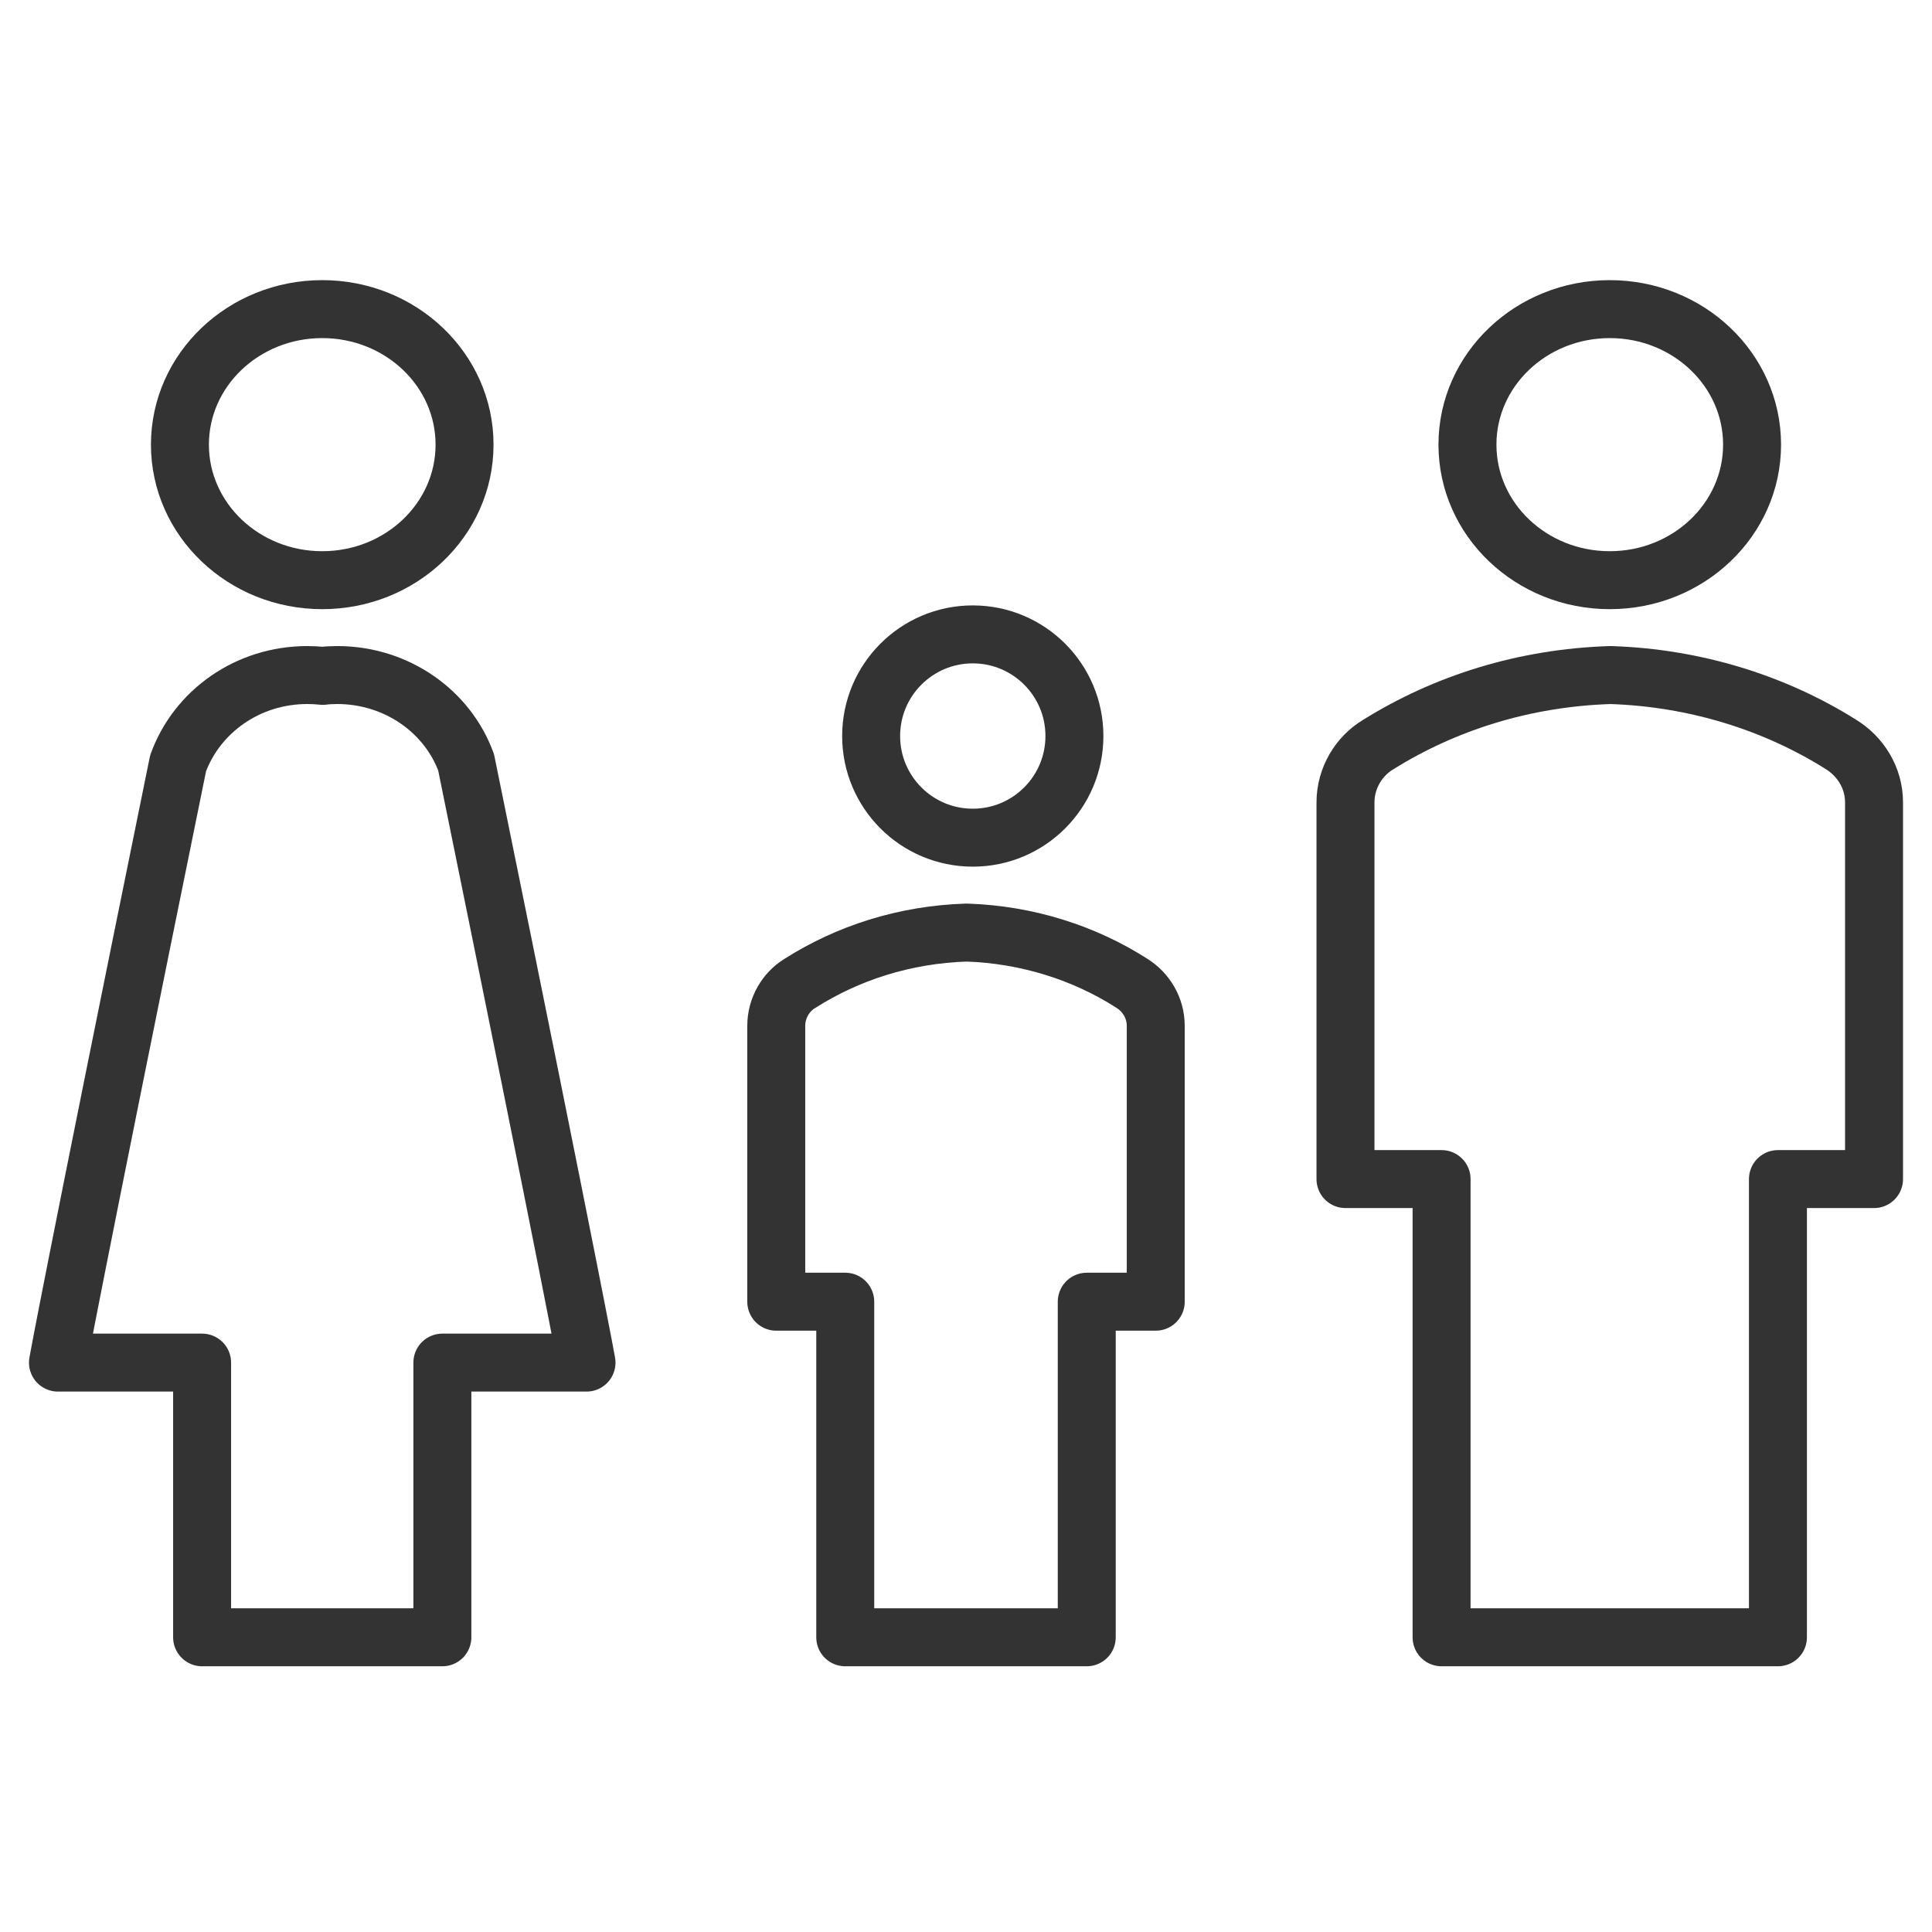
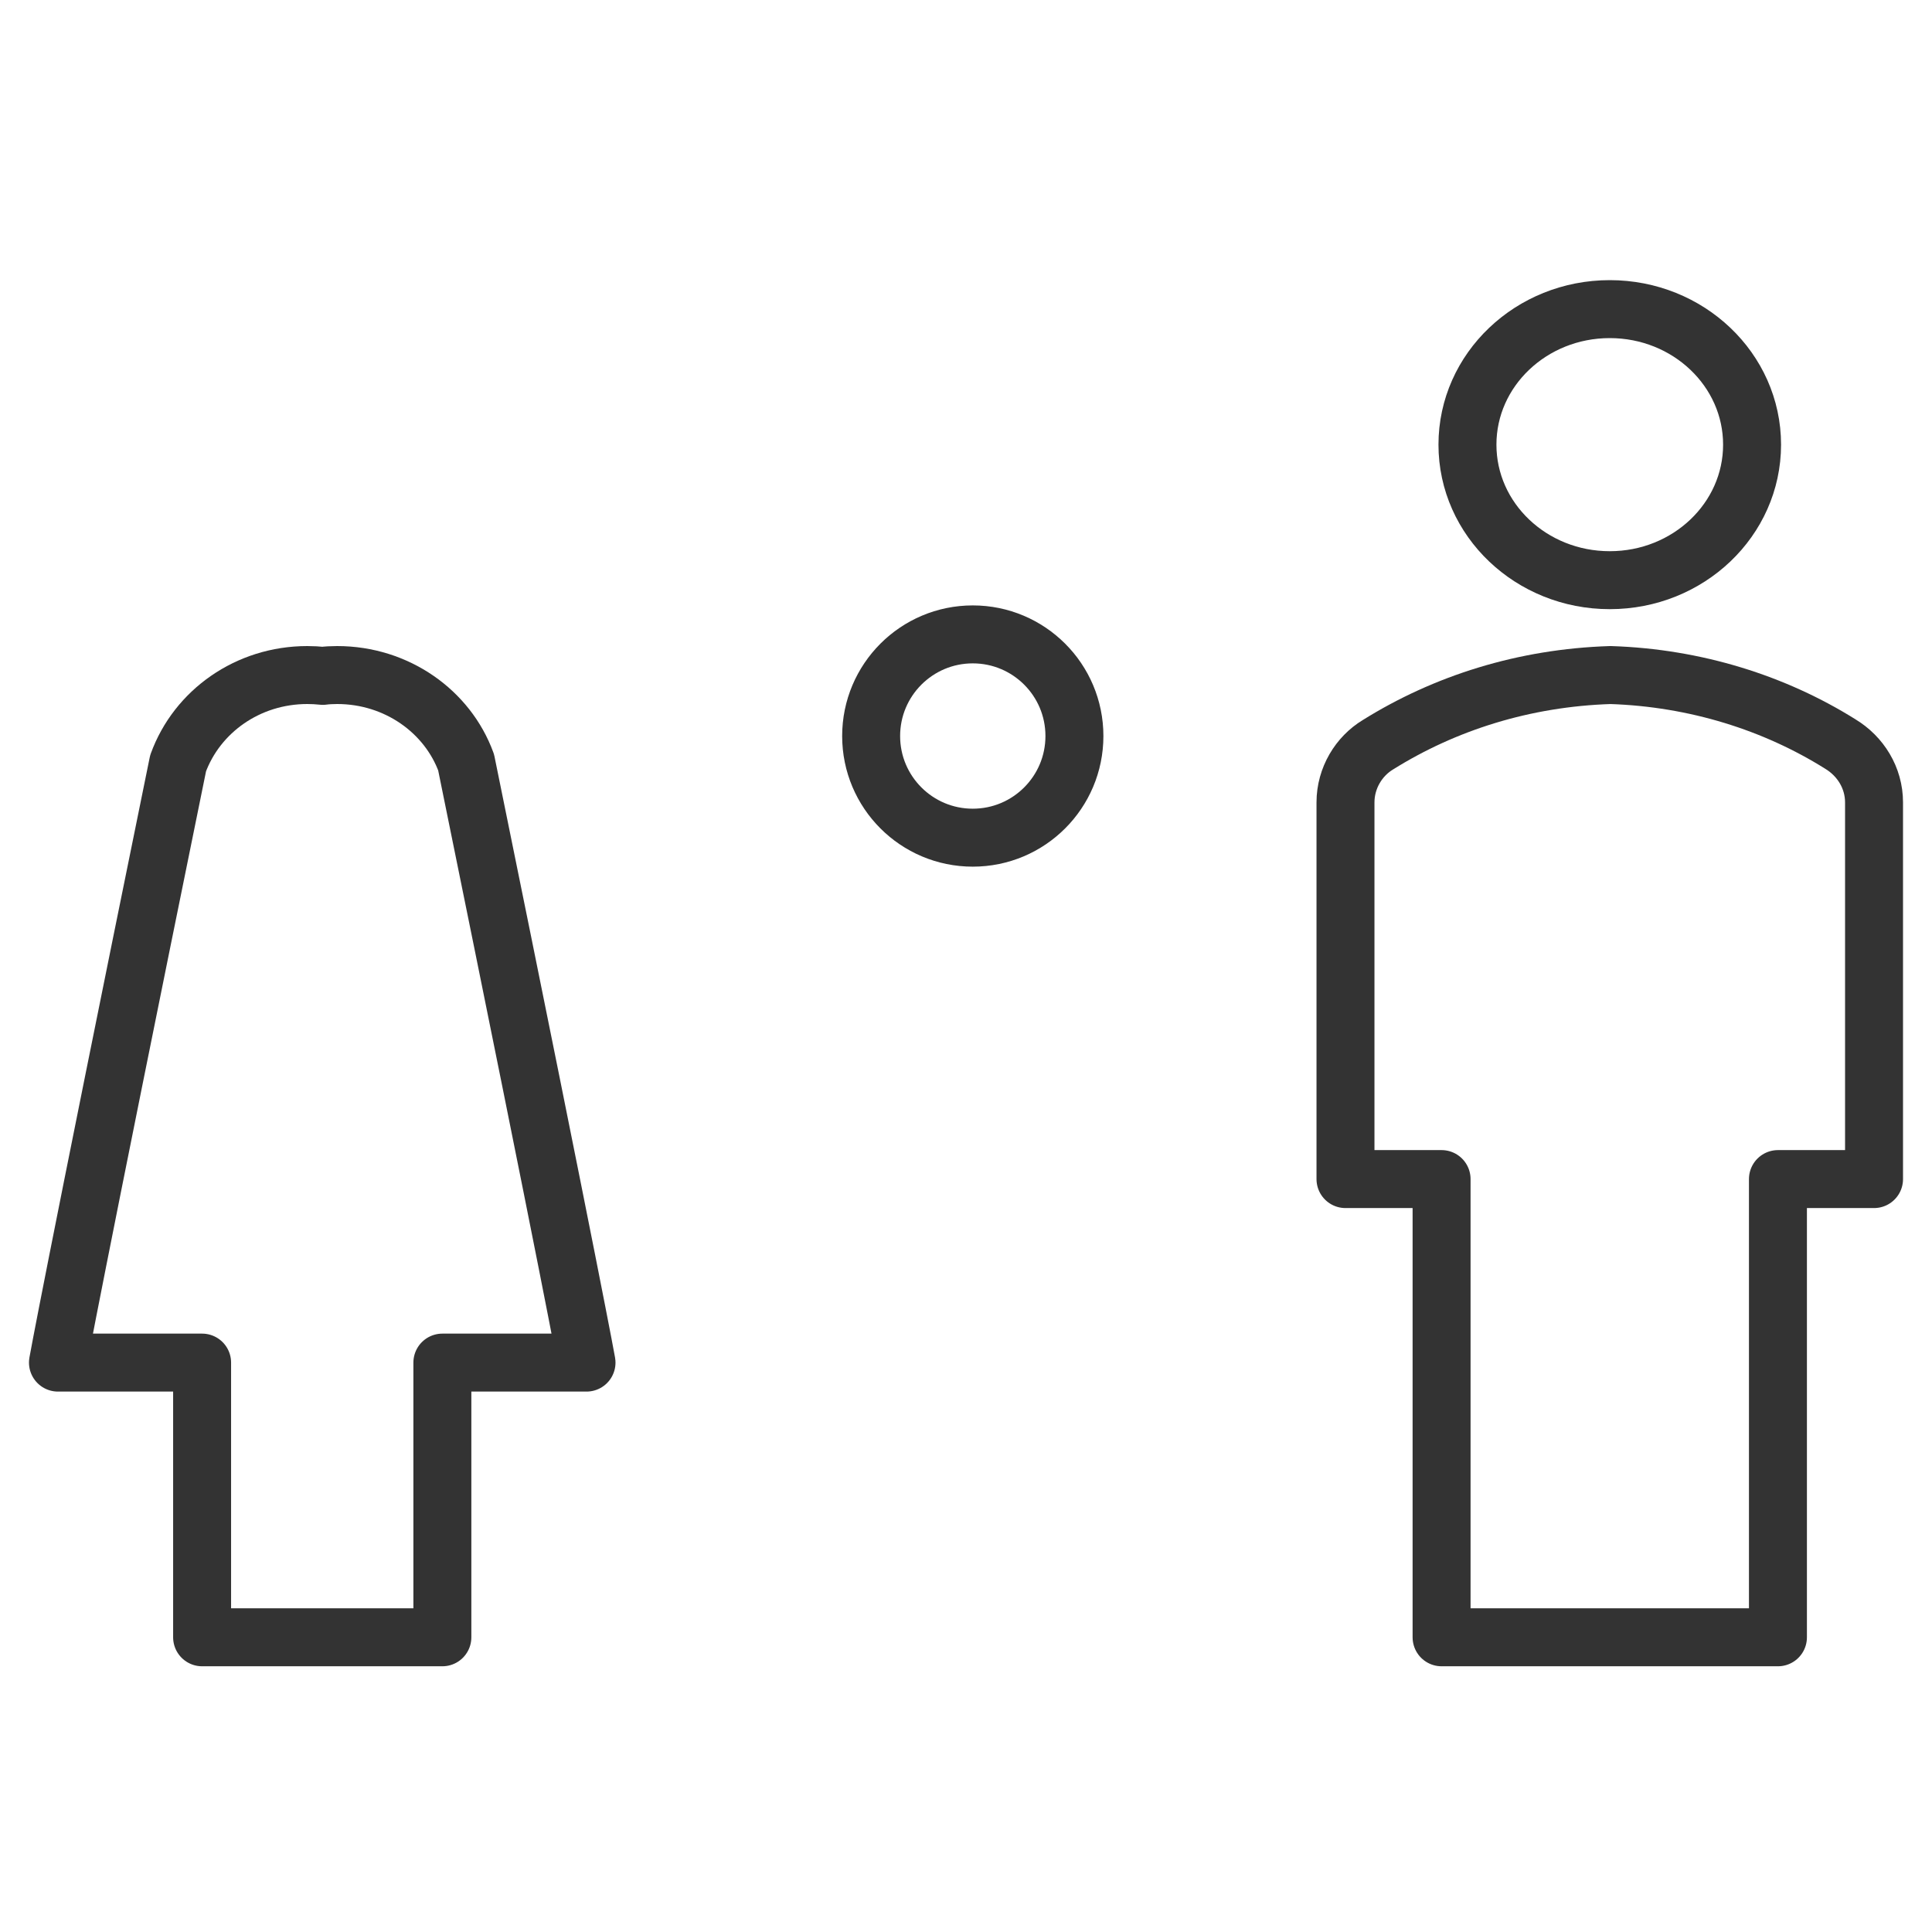
<svg xmlns="http://www.w3.org/2000/svg" width="100px" height="100px" viewBox="0 0 100 100" version="1.1">
  <title>Programs Icon / family swim night</title>
  <desc>Created with Sketch.</desc>
  <defs />
  <g id="Programs-Icon-/-family-swim-night" stroke="none" stroke-width="1" fill="none" fill-rule="evenodd" stroke-linecap="round" stroke-linejoin="round">
    <g id="icon" transform="translate(3, 16)" stroke="#333333" stroke-width="3">
-       <path d="M21.045,7.015 C21.045,10.89 17.747,14.03 13.679,14.03 C9.611,14.03 6.313,10.89 6.313,7.015 C6.313,3.14 9.611,0 13.679,0 C17.747,0 21.045,3.14 21.045,7.015 Z" id="Stroke-5" />
      <path d="M7.461,68.746 L7.461,54.528 L0,54.528 C0,54.528 0.622,50.973 6.218,23.507 C7.193,20.829 9.819,18.94 12.906,18.94 C13.179,18.94 13.448,18.955 13.711,18.983 C13.91,18.955 14.179,18.94 14.453,18.94 C17.539,18.94 20.165,20.829 21.126,23.459 C26.736,50.973 27.358,54.528 27.358,54.528 L19.897,54.528 L19.897,68.746 L7.461,68.746 Z" id="Stroke-6" />
      <path d="M52.612,22.097 C52.612,25.003 50.257,27.358 47.351,27.358 C44.445,27.358 42.09,25.003 42.09,22.097 C42.09,19.191 44.445,16.836 47.351,16.836 C50.257,16.836 52.612,19.191 52.612,22.097 Z" id="Stroke-3" />
-       <path d="M53.25,68.746 L53.25,51.376 L56.821,51.376 L56.821,37.098 C56.821,36.165 56.319,35.345 55.564,34.881 C53.134,33.33 50.193,32.373 47.027,32.269 C43.807,32.373 40.866,33.33 38.383,34.912 C37.681,35.345 37.179,36.165 37.179,37.098 L37.179,51.376 L40.75,51.376 L40.75,68.746 L53.25,68.746 Z" id="Stroke-4" />
      <path d="M87.687,7.015 C87.687,10.89 84.389,14.03 80.321,14.03 C76.253,14.03 72.955,10.89 72.955,7.015 C72.955,3.14 76.253,0 80.321,0 C84.389,0 87.687,3.14 87.687,7.015 Z" id="Stroke-3" />
      <path d="M89.026,68.746 L89.026,45.029 L94,45.029 L94,25.534 C94,24.26 93.301,23.141 92.249,22.507 C88.864,20.389 84.768,19.083 80.358,18.94 C75.874,19.083 71.778,20.389 68.318,22.55 C67.341,23.141 66.642,24.26 66.642,25.534 L66.642,45.029 L71.616,45.029 L71.616,68.746 L89.026,68.746 Z" id="Stroke-4" />
    </g>
  </g>
</svg>